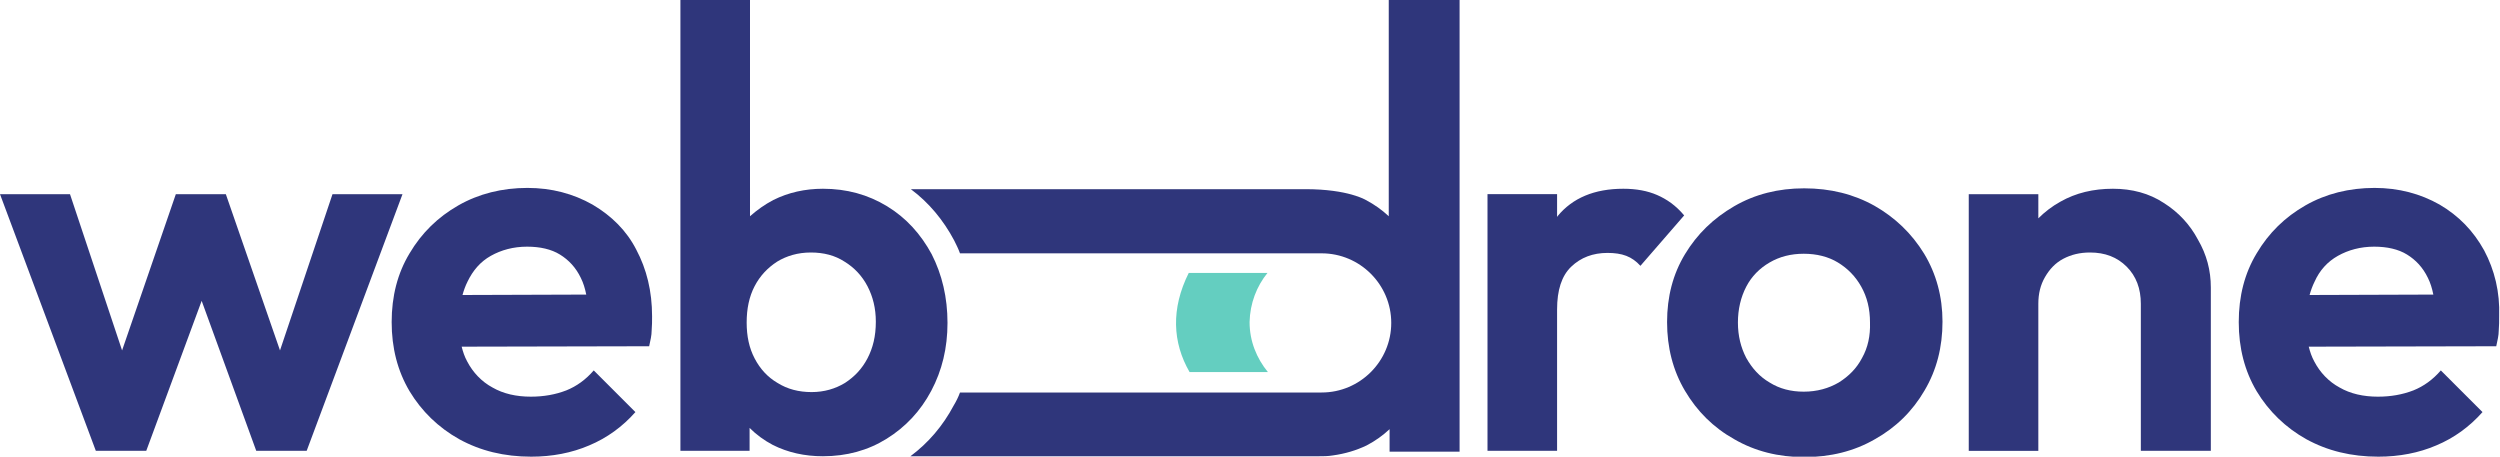
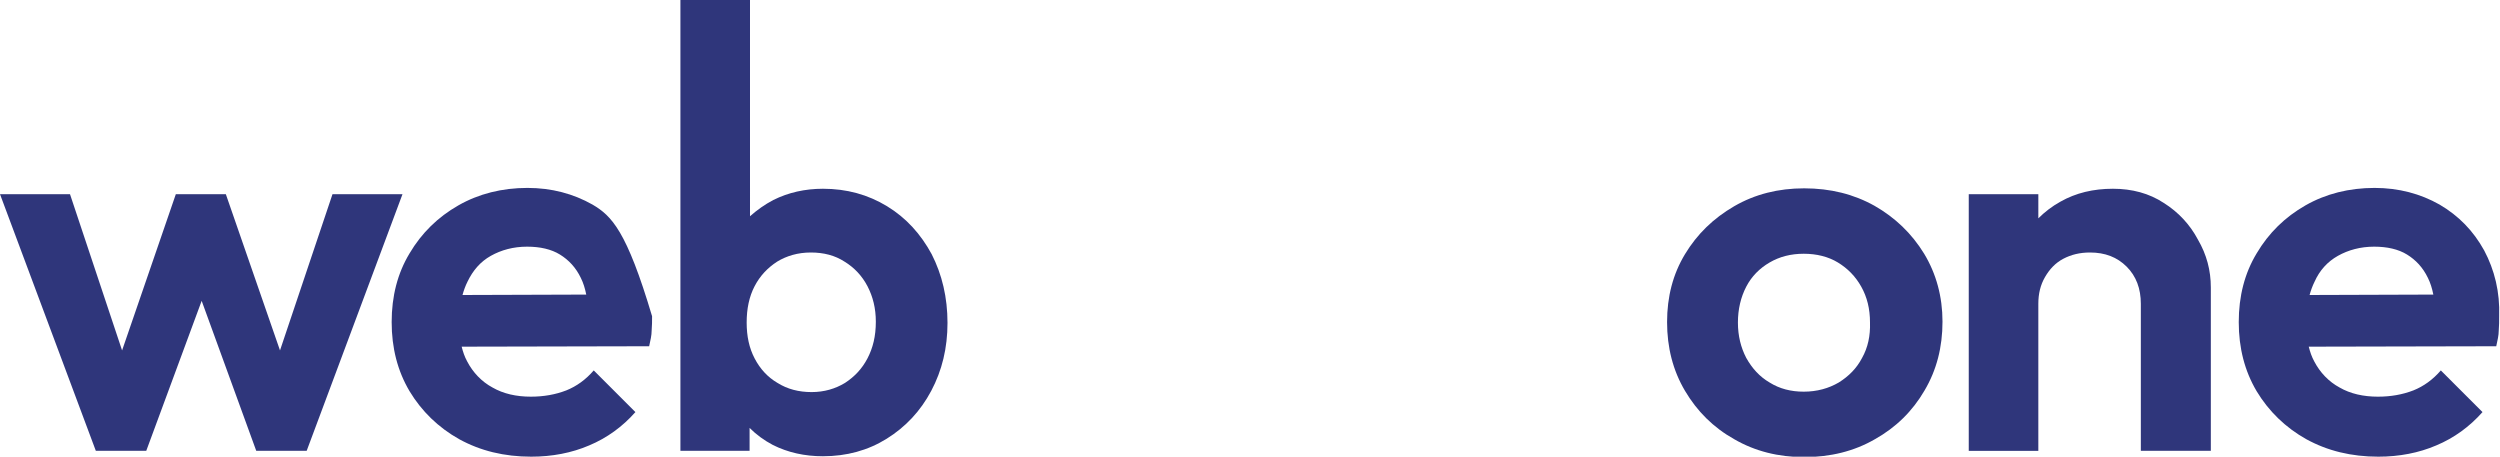
<svg xmlns="http://www.w3.org/2000/svg" version="1.1" id="Calque_1" x="0px" y="0px" viewBox="0 0 600 109.6" style="enable-background:new 0 0 600 109.6;" xml:space="preserve">
  <style type="text/css">
	.st0{fill:#2F367B;}
	.st1{fill:#64CEC0;}
</style>
  <g>
    <g>
      <polygon class="st0" points="67.2,84.1 54.2,46.6 42.2,46.6 29.3,84.1 16.8,46.6 0,46.6 23,108.2 35.1,108.2 48.4,72.2     61.5,108.2 73.6,108.2 96.6,46.6 79.8,46.6   " />
-       <path class="st0" d="M142.2,49.1c-4.6-2.6-9.8-4-15.6-4c-6.1,0-11.7,1.4-16.6,4.2c-4.9,2.8-8.8,6.6-11.7,11.5    c-2.9,4.8-4.3,10.3-4.3,16.5c0,6.2,1.4,11.7,4.3,16.6c2.9,4.8,6.9,8.7,11.9,11.5c5.1,2.8,10.8,4.2,17.3,4.2c5,0,9.7-0.9,13.9-2.7    c4.3-1.8,8-4.5,11.1-8l-10-10c-1.9,2.2-4.1,3.8-6.6,4.8c-2.6,1-5.4,1.5-8.5,1.5c-3.5,0-6.6-0.7-9.2-2.2c-2.6-1.4-4.7-3.6-6.1-6.3    c-0.6-1.1-1-2.3-1.3-3.5l45-0.1c0.3-1.4,0.6-2.6,0.6-3.8c0.1-1.1,0.1-2.3,0.1-3.4c0-6-1.3-11.3-3.8-16    C150.4,55.4,146.8,51.8,142.2,49.1z M117.8,61.4c2.5-1.4,5.4-2.2,8.7-2.2c3.1,0,5.8,0.6,7.9,1.9c2.1,1.3,3.8,3.1,5,5.6    c0.6,1.2,1,2.5,1.3,4L111,70.8c0.3-1.1,0.7-2.2,1.2-3.2C113.5,64.9,115.3,62.8,117.8,61.4z" />
-       <path class="st0" d="M397.7,46.8c-2.3-1-5-1.5-8.1-1.5c-6.9,0-12.2,2.2-15.8,6.6c0,0.1-0.1,0.1-0.1,0.2v-5.5h-16.7v61.6h16.7V74.3    c0-4.7,1.1-8.1,3.4-10.3c2.3-2.2,5.2-3.3,8.7-3.3c1.7,0,3.2,0.2,4.5,0.7c1.3,0.5,2.4,1.3,3.4,2.4l10.5-12.1    C402.2,49.3,400,47.8,397.7,46.8z" />
+       <path class="st0" d="M142.2,49.1c-4.6-2.6-9.8-4-15.6-4c-6.1,0-11.7,1.4-16.6,4.2c-4.9,2.8-8.8,6.6-11.7,11.5    c-2.9,4.8-4.3,10.3-4.3,16.5c0,6.2,1.4,11.7,4.3,16.6c2.9,4.8,6.9,8.7,11.9,11.5c5.1,2.8,10.8,4.2,17.3,4.2c5,0,9.7-0.9,13.9-2.7    c4.3-1.8,8-4.5,11.1-8l-10-10c-1.9,2.2-4.1,3.8-6.6,4.8c-2.6,1-5.4,1.5-8.5,1.5c-3.5,0-6.6-0.7-9.2-2.2c-2.6-1.4-4.7-3.6-6.1-6.3    c-0.6-1.1-1-2.3-1.3-3.5l45-0.1c0.3-1.4,0.6-2.6,0.6-3.8c0.1-1.1,0.1-2.3,0.1-3.4C150.4,55.4,146.8,51.8,142.2,49.1z M117.8,61.4c2.5-1.4,5.4-2.2,8.7-2.2c3.1,0,5.8,0.6,7.9,1.9c2.1,1.3,3.8,3.1,5,5.6    c0.6,1.2,1,2.5,1.3,4L111,70.8c0.3-1.1,0.7-2.2,1.2-3.2C113.5,64.9,115.3,62.8,117.8,61.4z" />
      <path class="st0" d="M449.9,49.4c-5-2.8-10.6-4.2-16.9-4.2c-6.2,0-11.8,1.4-16.8,4.3c-5,2.9-8.9,6.7-11.8,11.5    c-2.9,4.8-4.3,10.2-4.3,16.3c0,6.1,1.4,11.6,4.3,16.5c2.9,4.9,6.8,8.8,11.8,11.6c5,2.9,10.6,4.3,16.8,4.3c6.3,0,12-1.4,17-4.3    c5-2.8,9-6.7,11.9-11.7c2.9-4.9,4.3-10.4,4.3-16.5c0-6-1.5-11.5-4.4-16.3C458.8,56,454.8,52.2,449.9,49.4z M446.9,85.9    c-1.3,2.5-3.2,4.4-5.6,5.9c-2.4,1.4-5.2,2.2-8.4,2.2c-3.1,0-5.8-0.7-8.2-2.2c-2.4-1.4-4.2-3.4-5.6-5.9c-1.3-2.5-2-5.3-2-8.5    c0-3.2,0.7-6.1,2-8.6c1.3-2.5,3.2-4.4,5.6-5.8c2.4-1.4,5.1-2.1,8.2-2.1c3.1,0,5.9,0.7,8.2,2.1s4.2,3.3,5.6,5.8    c1.4,2.5,2.1,5.3,2.1,8.6C448.9,80.6,448.3,83.4,446.9,85.9z" />
      <path class="st0" d="M519.3,48.7c-3.5-2.3-7.6-3.4-12.2-3.4c-4.7,0-8.9,1-12.6,3.1c-2,1.1-3.8,2.5-5.3,4v-5.8h-16.7v61.6h16.7    V72.9c0-2.4,0.5-4.5,1.6-6.4c1.1-1.9,2.5-3.4,4.4-4.4c1.9-1,4-1.5,6.4-1.5c3.6,0,6.5,1.1,8.8,3.4c2.3,2.3,3.4,5.3,3.4,8.9v35.3    h16.8V69c0-4.1-1-7.9-3.1-11.5C525.6,53.9,522.8,50.9,519.3,48.7z" />
      <path class="st0" d="M596.2,60.1c-2.6-4.7-6.1-8.3-10.7-11c-4.6-2.6-9.8-4-15.6-4c-6.1,0-11.7,1.4-16.6,4.2    c-4.9,2.8-8.8,6.6-11.7,11.5c-2.9,4.8-4.3,10.3-4.3,16.5c0,6.2,1.4,11.7,4.3,16.6c2.9,4.8,6.9,8.7,11.9,11.5    c5.1,2.8,10.8,4.2,17.3,4.2c5,0,9.7-0.9,13.9-2.7c4.3-1.8,8-4.5,11.1-8l-10-10c-1.9,2.2-4.1,3.8-6.6,4.8c-2.6,1-5.4,1.5-8.5,1.5    c-3.5,0-6.6-0.7-9.2-2.2c-2.6-1.4-4.7-3.6-6.1-6.3c-0.6-1.1-1-2.3-1.3-3.5l45-0.1c0.3-1.4,0.6-2.6,0.6-3.8    c0.1-1.1,0.1-2.3,0.1-3.4C600,70.1,598.7,64.8,596.2,60.1z M561.1,61.4c2.5-1.4,5.4-2.2,8.7-2.2c3.1,0,5.8,0.6,7.9,1.9    c2.1,1.3,3.8,3.1,5,5.6c0.6,1.2,1,2.5,1.3,4l-29.7,0.1c0.3-1.1,0.7-2.2,1.2-3.2C556.7,64.9,558.6,62.8,561.1,61.4z" />
      <path class="st0" d="M227.4,77.5c0-6.1-1.3-11.6-3.8-16.5c-2.6-4.8-6.1-8.7-10.7-11.5c-4.6-2.8-9.7-4.2-15.4-4.2    c-4.3,0-8.3,0.9-11.9,2.7c-2.1,1.1-3.9,2.4-5.6,3.9V0h-16.7v108.2h16.6v-5.5c1.6,1.6,3.5,3,5.6,4.1c3.6,1.8,7.6,2.7,12,2.7    c5.7,0,10.8-1.4,15.3-4.2c4.5-2.8,8.1-6.6,10.7-11.5C226.1,88.9,227.4,83.5,227.4,77.5z M208.2,86c-1.3,2.5-3.1,4.4-5.4,5.9    c-2.3,1.4-5,2.2-8,2.2c-3.1,0-5.8-0.7-8.2-2.2c-2.4-1.4-4.2-3.4-5.5-5.9c-1.3-2.5-1.9-5.3-1.9-8.6c0-3.3,0.6-6.2,1.9-8.7    c1.3-2.5,3.1-4.4,5.4-5.9c2.3-1.4,5-2.2,8.1-2.2c3.1,0,5.8,0.7,8.1,2.2c2.3,1.4,4.2,3.4,5.5,5.9c1.3,2.5,2,5.3,2,8.5    C210.2,80.7,209.5,83.5,208.2,86z" />
-       <path class="st0" d="M333.3,0v51.9c-1.6-1.5-3.4-2.8-5.5-3.9c0,0-4.2-2.6-14.5-2.6h-94.7c4.3,3.2,7.8,7.4,10.4,12.3    c0.5,1,1,2,1.4,3.1h59.7h25.3h1.7h0.1c9.2,0,16.7,7.5,16.7,16.7c0,9.2-7.5,16.7-16.7,16.7h-0.1l0,0h-1.7h-25.3h-59.7    c-0.4,1.1-0.9,2.1-1.5,3.1c-2.6,4.9-6.1,9-10.4,12.2h94.8l3.1,0c1.2,0,2.3,0,3.5-0.2c2.9-0.4,5.6-1.2,8.1-2.4    c2.1-1.1,3.9-2.4,5.5-3.9v5.4h16.8V0H333.3z" />
-       <path class="st1" d="M304.2,65.5h-18.9c-4.3,8.6-3.9,16.7,0.2,23.8h18.8c-2.7-3.3-4.4-7.4-4.4-12C300,72.8,301.6,68.7,304.2,65.5z    " />
    </g>
  </g>
</svg>